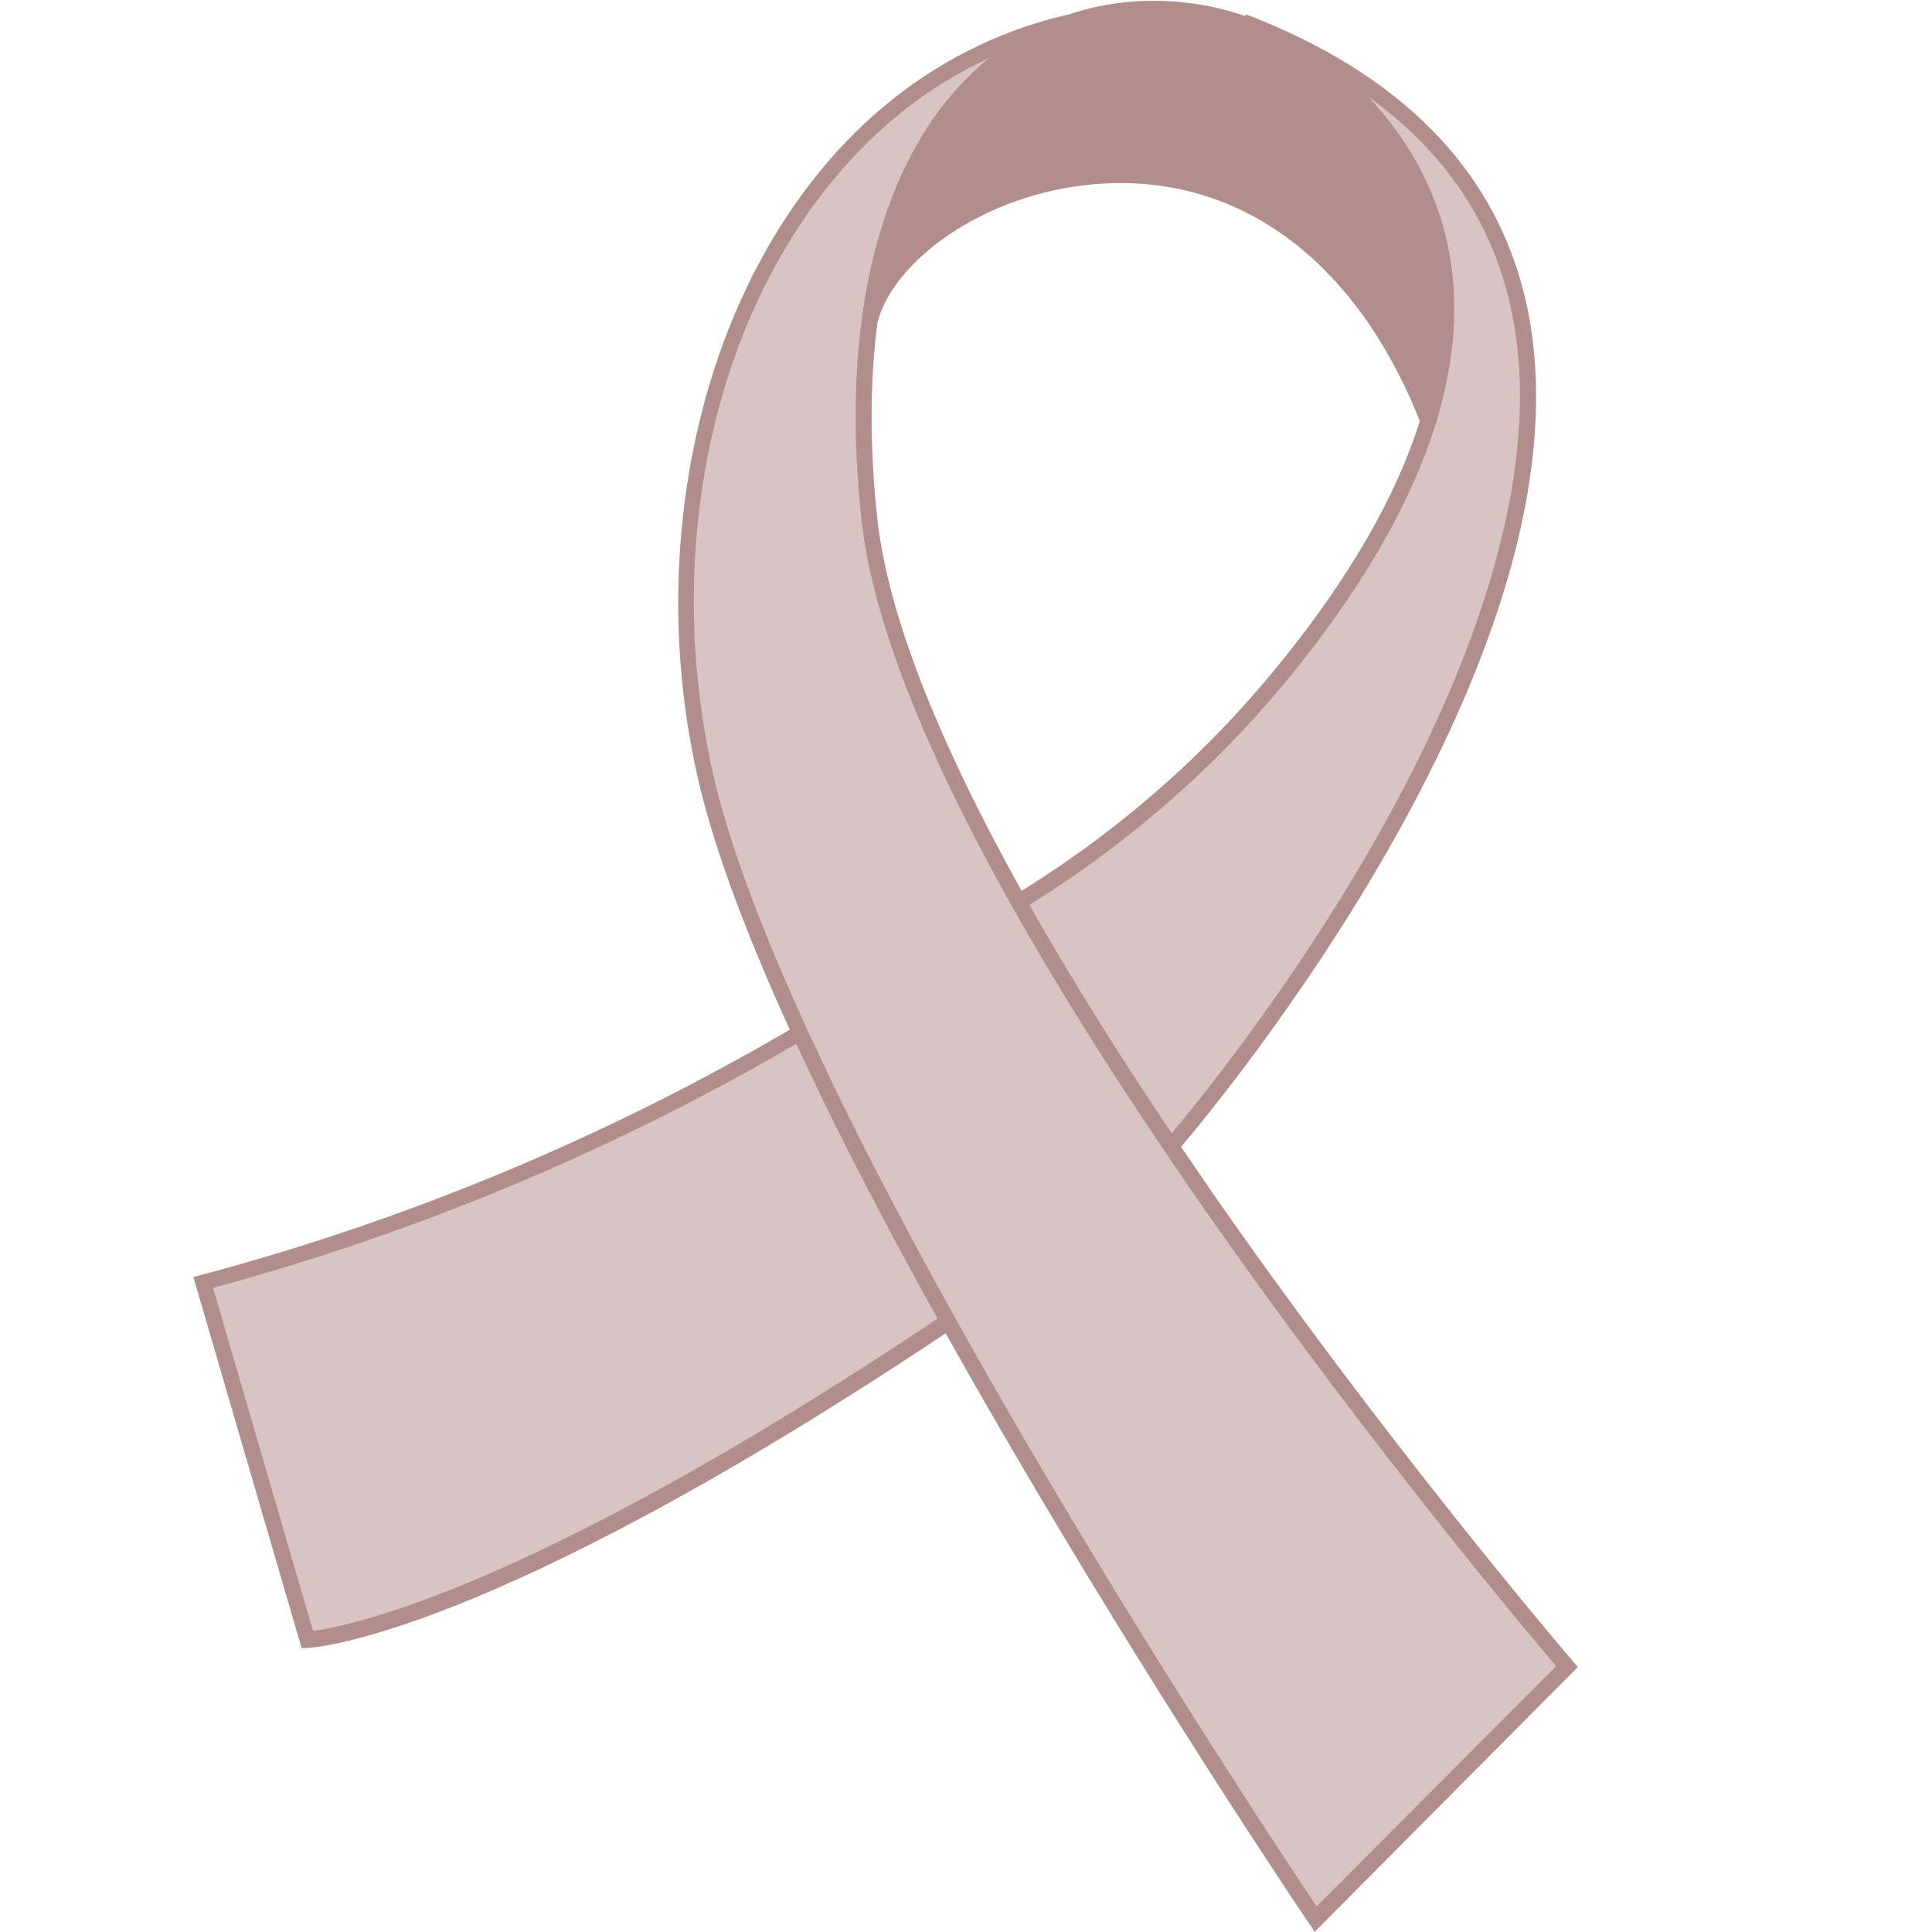
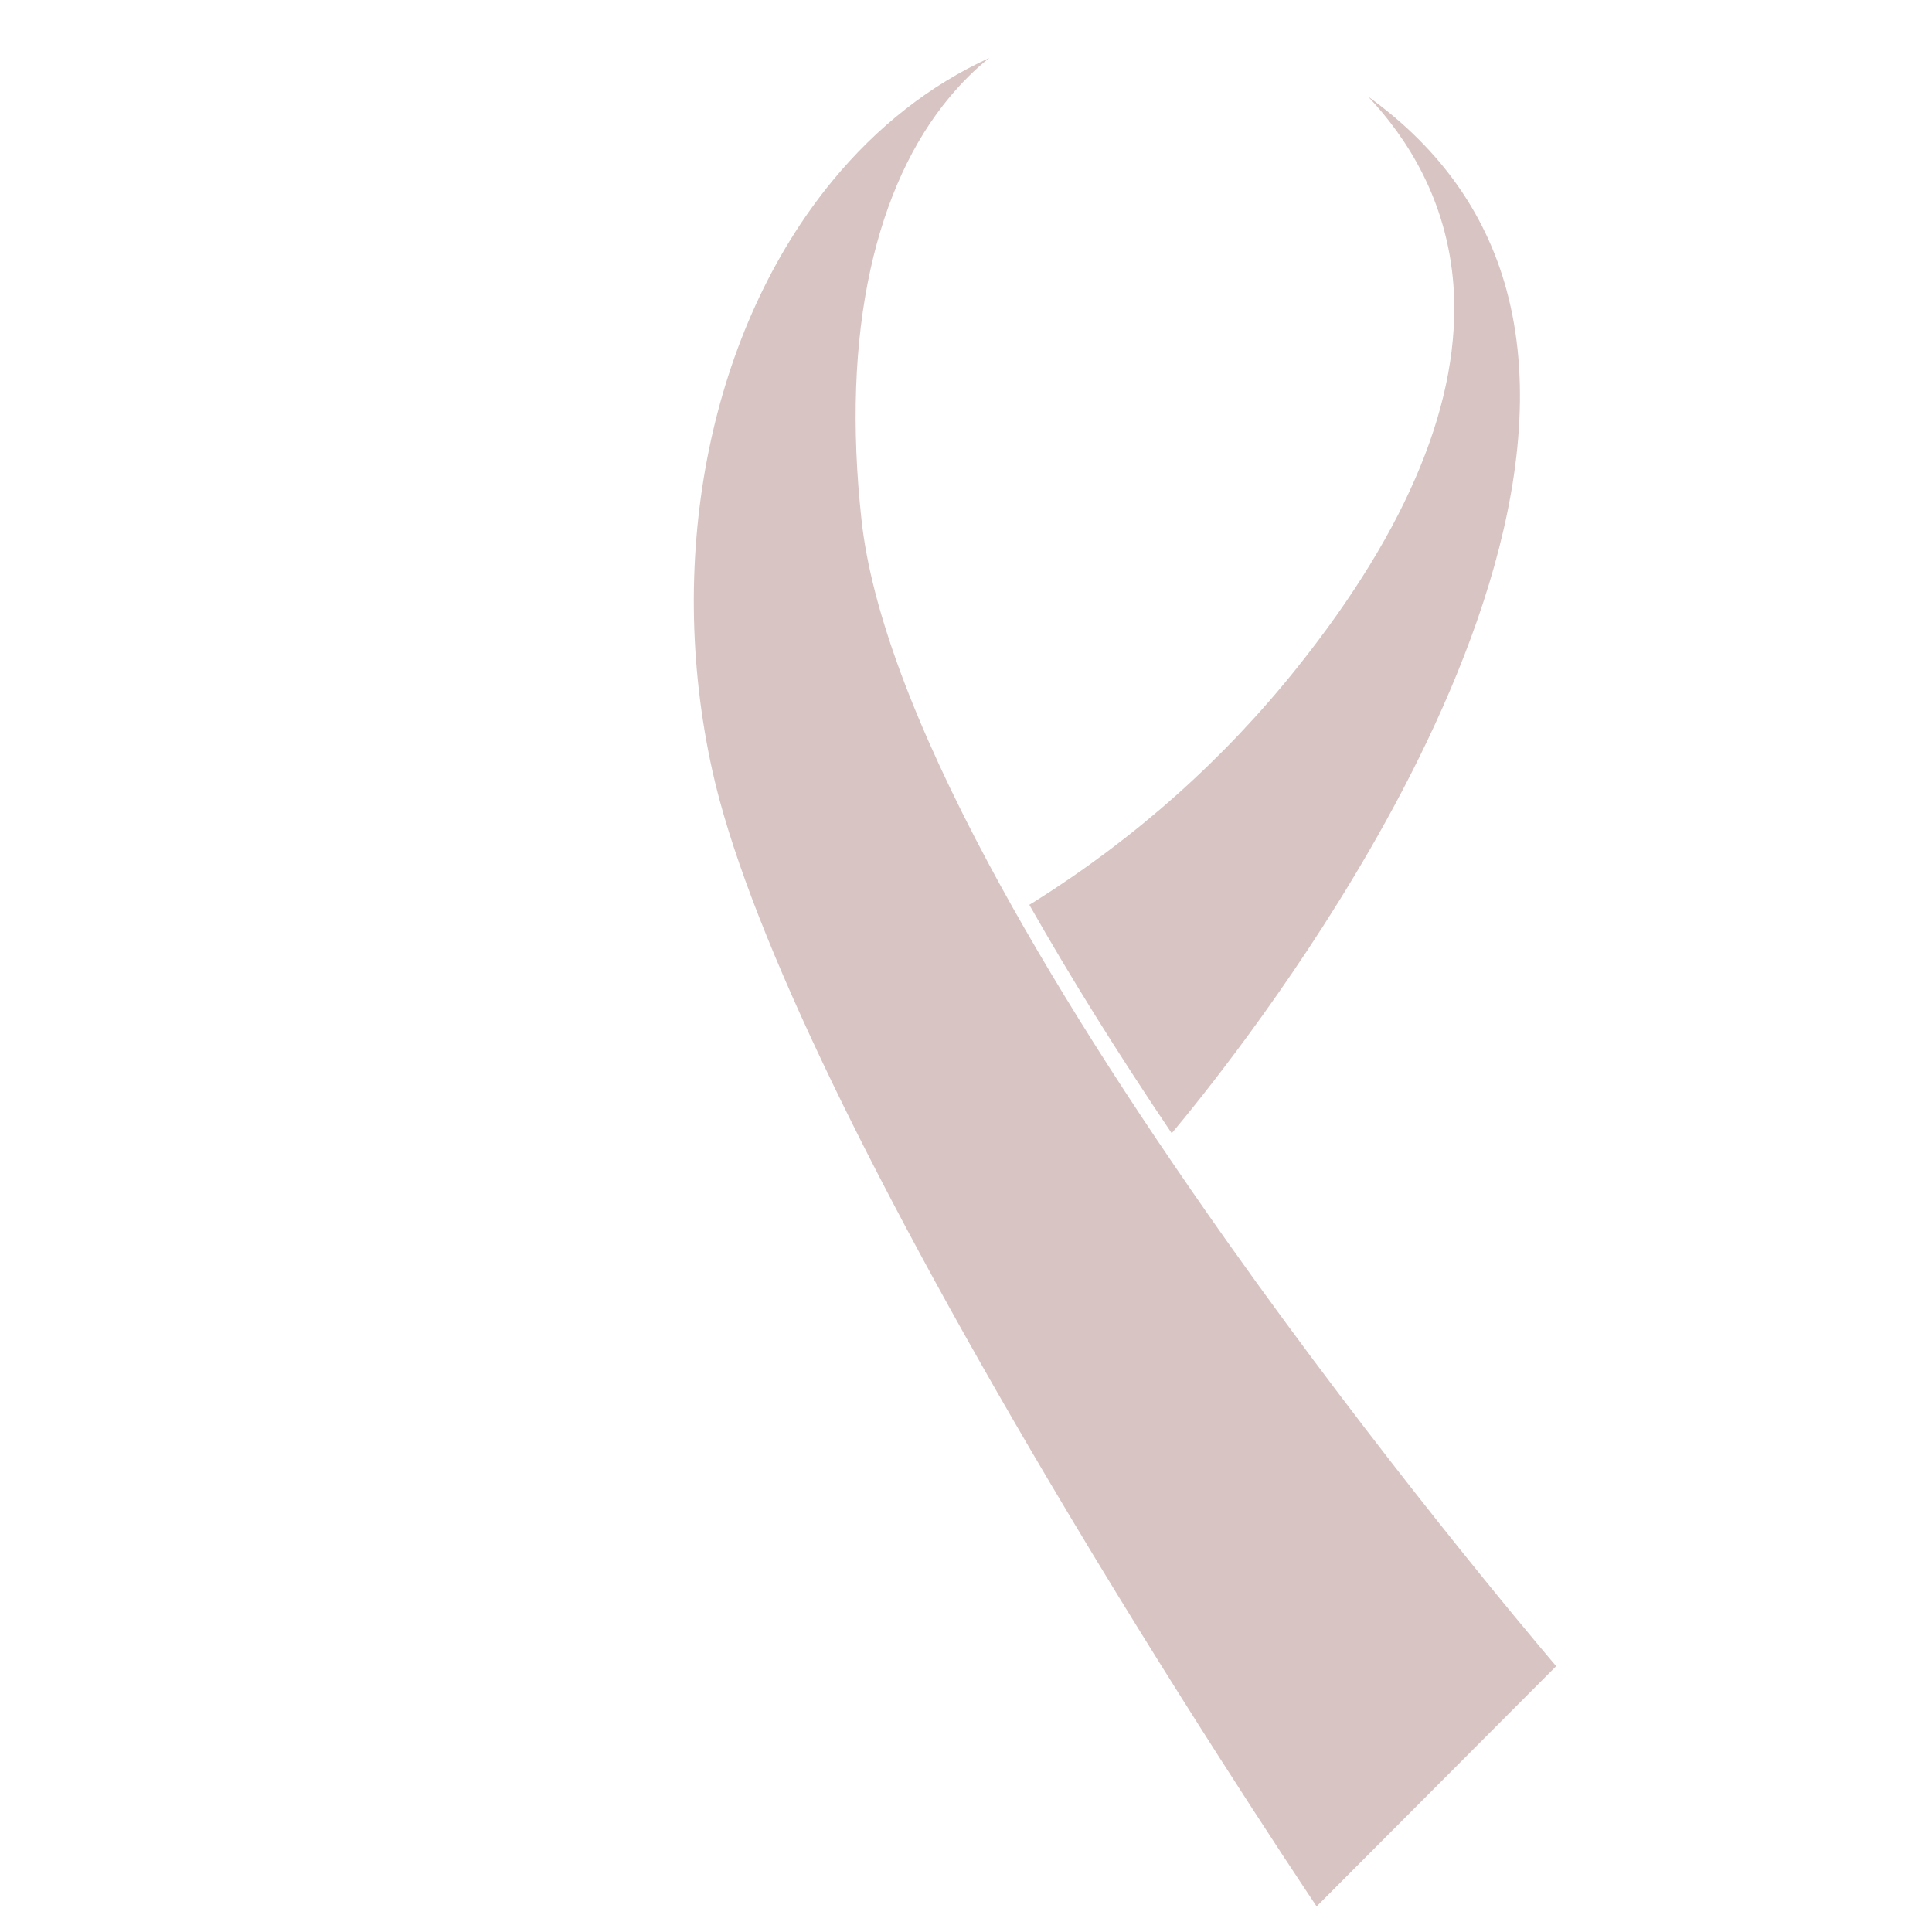
<svg xmlns="http://www.w3.org/2000/svg" xmlns:xlink="http://www.w3.org/1999/xlink" version="1.1" id="Calque_1" x="0px" y="0px" viewBox="0 0 1080 1080" style="enable-background:new 0 0 1080 1080;" xml:space="preserve">
  <style type="text/css">
	.st0{clip-path:url(#SVGID_00000064315818746581946510000003860479231094967486_);}
	.st1{fill:#B18E8C;}
	.st2{fill:#D8C4C2;}
</style>
  <g>
    <defs>
-       <rect id="SVGID_1_" x="108" y="0" width="774" height="1080" />
-     </defs>
+       </defs>
    <clipPath id="SVGID_00000051352520840770000460000008741604452613114282_">
      <use xlink:href="#SVGID_1_" style="overflow:visible;" />
    </clipPath>
    <g style="clip-path:url(#SVGID_00000051352520840770000460000008741604452613114282_);">
-       <path class="st1" d="M879.3,928.7c-0.9-1.1-92.6-108-186-239.8c-11.5-16.2-22.5-32.2-33.1-47.8c11.5-13.5,65.1-78.3,113.2-161.6    c31.8-54.9,55-107.1,69.1-155.1c17.7-60.3,20.9-114.2,9.5-160.1C834.4,93.5,782.1,40.9,696.5,8l-0.4,1c-10.4-3.6-21.2-6.1-32-7.4    v0c0,0-0.1,0-0.2,0c-9.8-1.2-19.8-1.5-29.7-0.8c-12.7,0.9-24.9,3.3-36.5,7.2c-17.8,4-34.8,9.9-51.1,17.7    c-33.4,15.9-63,39.3-87.9,69.6c-34.3,41.7-58.9,95.4-71,155.3c-12,59.3-11.4,122.3,1.9,182.2c8.3,37.4,25.7,85.3,51.9,142.8    c-103.2,60.3-213.9,106.4-329,137.1l-4.4,1.2l60.5,207.4l3.5-0.1c1,0,26.2-1.3,83.4-24c51.8-20.6,141.1-63.7,273.1-151.9    c15.3,27.3,31.7,55.8,49.2,85.4c78.9,133.5,153.3,243.7,154.1,244.7l3,4.5L882,931.9L879.3,928.7z M573.5,496.5l-2.4,1.5    c-3.6-6.4-7-12.8-10.4-19c-41.4-77.1-65-140.8-70.3-189.3c-4.3-39.5-4.2-76.2,0.1-109.3c8.2-33.6,58.7-72.4,122.1-77.5    c79.2-6.4,145.1,41.9,181.1,132.5c-13,41.2-38.1,85.3-75.4,131.9C677.9,418.1,629.1,461.6,573.5,496.5z" />
-     </g>
+       </g>
  </g>
  <path class="st2" d="M843.3,166.5c25,100.8-28.4,223.4-77.6,308.5C719.9,554.4,669,616.8,655,633.5c-30.6-45.4-57.2-88.2-79.6-127.7  l2.8-1.7c56.5-35.5,106-79.6,147.1-131.1c62.4-78.2,91.7-150,87.2-213.3C809,112,786.6,77.1,764.8,54  C805.7,83.4,832.1,121.1,843.3,166.5z" />
-   <path class="st2" d="M253.1,888.2c-44.5,17.8-69.5,22.3-78.1,23.5l-55.9-191.8c114-30.8,223.7-76.7,326-136.4  c5.3,11.5,11,23.4,17,35.7c17.8,36.2,38.5,75.7,62,117.9C393.1,824.8,304.5,867.7,253.1,888.2z" />
  <path class="st2" d="M736,1065.7c-14.7-22-81-121.7-150.8-239.8c-104.1-176.1-168.8-312.7-187-395.1  c-26.7-120.7-0.9-247.1,67.3-329.9c25-30.3,54.4-53.3,87.5-68.5c-7.9,6.3-15.2,13.6-22,21.7c-20.9,25-35.8,57.5-44.4,96.5  c-9,41-10.7,88.1-5,140.1c5.4,49.6,29.4,114.4,71.3,192.6c33.4,62.3,78.2,133.2,133.2,210.9c84.7,119.5,168,218.6,183.8,237.2  L736,1065.7z" />
</svg>